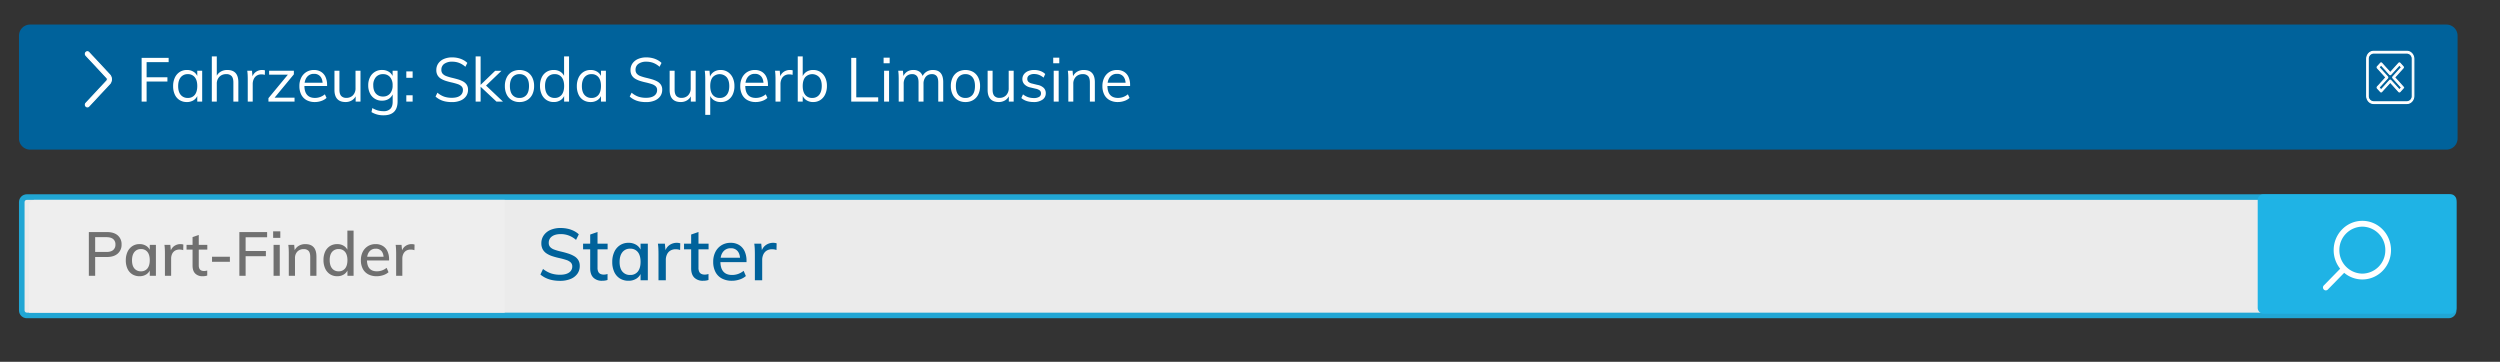
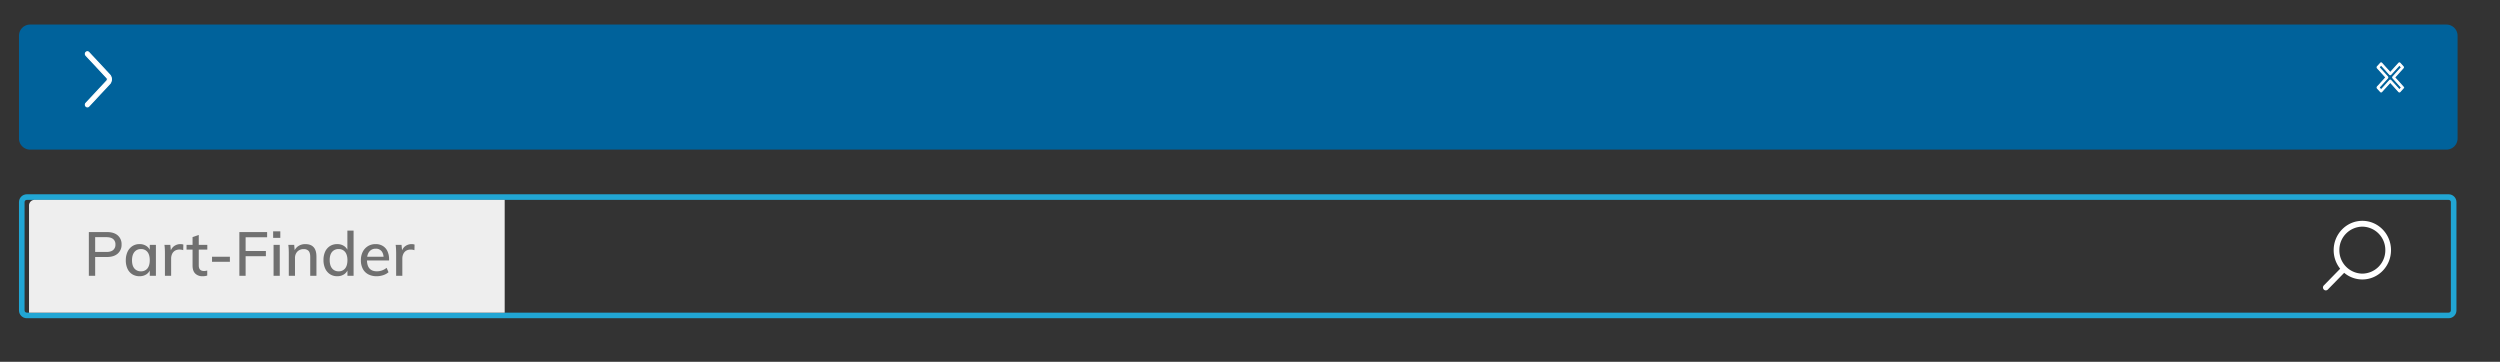
<svg xmlns="http://www.w3.org/2000/svg" width="2239" height="324" viewBox="0 0 2239 324">
  <rect x="0" y="0" width="2239" height="324" fill="#333333" stroke="none" />
  <defs>
    <clipPath id="clip-carkit24-teilesuche-sim-anim1-v2">
      <rect width="2239" height="324" />
    </clipPath>
  </defs>
  <g id="carkit24-teilesuche-sim-anim1-v2" clip-path="url(#clip-carkit24-teilesuche-sim-anim1-v2)">
    <g id="Gruppe_1393" data-name="Gruppe 1393">
      <g id="Pfad_6042" data-name="Pfad 6042" transform="translate(17 174)" fill="#fff" opacity="0.9">
-         <path d="M 2176 108.5 L 7 108.5 C 4.519 108.5 2.5 106.481 2.5 104 L 2.5 7 C 2.5 4.519 4.519 2.5 7 2.5 L 2176 2.5 C 2178.481 2.5 2180.5 4.519 2180.5 7 L 2180.5 104 C 2180.5 106.481 2178.481 108.5 2176 108.5 Z" stroke="none" />
        <path d="M 7 5 C 5.897 5 5 5.897 5 7 L 5 104 C 5 105.103 5.897 106 7 106 L 2176 106 C 2177.103 106 2178 105.103 2178 104 L 2178 7 C 2178 5.897 2177.103 5 2176 5 L 7 5 M 7 0 L 2176 0 C 2179.866 0 2183 3.134 2183 7 L 2183 104 C 2183 107.866 2179.866 111 2176 111 L 7 111 C 3.134 111 0 107.866 0 104 L 0 7 C 0 3.134 3.134 0 7 0 Z" stroke="none" fill="#1fb3e5" />
      </g>
      <path id="Pfad_6046" data-name="Pfad 6046" d="M5,0H426V101H0V5A5,5,0,0,1,5,0Z" transform="translate(26 179)" fill="#eee" />
-       <path id="Pfad_6043" data-name="Pfad 6043" d="M20.54,65.52a35.483,35.483,0,0,1-6.76-.618,24.575,24.575,0,0,1-5.915-1.917,22.321,22.321,0,0,1-4.875-3.12l2.34-5a24.654,24.654,0,0,0,7.118,3.965A25.106,25.106,0,0,0,20.6,60.06q5.2,0,8.06-1.982a6.319,6.319,0,0,0,2.86-5.493,4.751,4.751,0,0,0-1.365-3.51,9.829,9.829,0,0,0-3.868-2.21q-2.5-.845-5.882-1.625a64.727,64.727,0,0,1-6.695-1.787,21.212,21.212,0,0,1-5.265-2.5,10.5,10.5,0,0,1-3.413-3.7,11.155,11.155,0,0,1-1.2-5.4A12.209,12.209,0,0,1,5.98,24.765a14,14,0,0,1,6.012-4.843A22.3,22.3,0,0,1,21.125,18.2a29.3,29.3,0,0,1,6.24.65,23.428,23.428,0,0,1,5.525,1.917,18.935,18.935,0,0,1,4.485,3.088l-2.47,5a21.836,21.836,0,0,0-6.5-3.932A20.379,20.379,0,0,0,21.19,23.66q-5.005,0-7.865,2.08a6.75,6.75,0,0,0-2.86,5.785A5.342,5.342,0,0,0,11.7,35.2,9.028,9.028,0,0,0,15.308,37.5,44.591,44.591,0,0,0,21,39.195q3.7.845,6.825,1.853a26.538,26.538,0,0,1,5.46,2.4,10.487,10.487,0,0,1,3.64,3.51,9.813,9.813,0,0,1,1.3,5.232,11.726,11.726,0,0,1-2.145,7.02,13.874,13.874,0,0,1-6.11,4.647A24.355,24.355,0,0,1,20.54,65.52ZM41.21,37.31V32.24H63.18v5.07Zm21.905,22.1v5.33a13.081,13.081,0,0,1-2.34.553,18.472,18.472,0,0,1-2.535.162,10.586,10.586,0,0,1-7.832-2.828Q47.58,59.8,47.58,54.275V24.05l6.565-2.275v31.98a8.01,8.01,0,0,0,.715,3.738,4.071,4.071,0,0,0,1.982,1.885,7,7,0,0,0,2.828.553,10.3,10.3,0,0,0,1.69-.13Q62.14,59.67,63.115,59.41Zm18.72,6.045A14.129,14.129,0,0,1,74.2,63.408a13.425,13.425,0,0,1-5.07-5.85A20.819,20.819,0,0,1,67.34,48.62a20.934,20.934,0,0,1,1.82-9,14.217,14.217,0,0,1,5.1-6.013,13.53,13.53,0,0,1,7.573-2.145,12.86,12.86,0,0,1,7.443,2.112,10.469,10.469,0,0,1,4.192,6.013l-.78.52V32.24h6.5V65h-6.5V57.005l.78.325a10.469,10.469,0,0,1-4.192,6.013A12.86,12.86,0,0,1,81.835,65.455Zm1.56-5.2A8.273,8.273,0,0,0,90.253,57.2q2.438-3.055,2.438-8.71t-2.437-8.71A8.273,8.273,0,0,0,83.4,36.725a8.418,8.418,0,0,0-6.988,3.153q-2.5,3.152-2.5,8.743t2.5,8.612A8.571,8.571,0,0,0,83.4,60.255ZM108.745,65V41.47q0-2.275-.1-4.615a46.217,46.217,0,0,0-.423-4.615h6.24l.78,8.255-.78-.325a10.1,10.1,0,0,1,3.868-6.5,11.227,11.227,0,0,1,6.792-2.21,10.3,10.3,0,0,1,1.69.13,11.655,11.655,0,0,1,1.43.325l-.13,5.98a10.961,10.961,0,0,0-3.835-.65,8.94,8.94,0,0,0-5.135,1.333,8.031,8.031,0,0,0-2.893,3.51,11.573,11.573,0,0,0-.943,4.648V65Zm22.88-27.69V32.24H153.6v5.07Zm21.9,22.1v5.33a13.081,13.081,0,0,1-2.34.553,18.472,18.472,0,0,1-2.535.162,10.586,10.586,0,0,1-7.833-2.828Q138,59.8,137.995,54.275V24.05l6.565-2.275v31.98a8.01,8.01,0,0,0,.715,3.738,4.071,4.071,0,0,0,1.983,1.885,7,7,0,0,0,2.827.553,10.3,10.3,0,0,0,1.69-.13Q152.555,59.67,153.53,59.41Zm33.475,1.82a16.09,16.09,0,0,1-5.59,3.087,21.466,21.466,0,0,1-6.89,1.138,18.776,18.776,0,0,1-8.97-2.015,13.706,13.706,0,0,1-5.785-5.85,19.315,19.315,0,0,1-2.015-9.1,19.128,19.128,0,0,1,1.982-8.9,14.814,14.814,0,0,1,5.492-5.98,15.267,15.267,0,0,1,8.125-2.145,14.283,14.283,0,0,1,7.6,1.95,12.8,12.8,0,0,1,4.908,5.558,19.994,19.994,0,0,1,1.722,8.677V48.75H163.475l.065-3.9h20.215l-1.885,2.34q.065-5.265-2.08-8.06a7.458,7.458,0,0,0-6.305-2.795,8.258,8.258,0,0,0-6.825,3.088q-2.47,3.088-2.47,8.612,0,6.175,2.665,9.2t7.8,3.023a16.214,16.214,0,0,0,5.4-.91,16.607,16.607,0,0,0,4.94-2.8Zm8.06,3.77V41.47q0-2.275-.1-4.615a46.222,46.222,0,0,0-.423-4.615h6.24l.78,8.255-.78-.325a10.1,10.1,0,0,1,3.868-6.5,11.227,11.227,0,0,1,6.792-2.21,10.3,10.3,0,0,1,1.69.13,11.655,11.655,0,0,1,1.43.325l-.13,5.98a10.961,10.961,0,0,0-3.835-.65,8.94,8.94,0,0,0-5.135,1.333,8.031,8.031,0,0,0-2.893,3.51,11.573,11.573,0,0,0-.943,4.648V65Z" transform="translate(481 186)" fill="#00629b" />
      <path id="Pfad_6044" data-name="Pfad 6044" d="M10,0H2174a10,10,0,0,1,10,10v92a10,10,0,0,1-10,10H10A10,10,0,0,1,0,102V10A10,10,0,0,1,10,0Z" transform="translate(17 22)" fill="#00629b" />
-       <path id="Pfad_6045" data-name="Pfad 6045" d="M4.84,55V15.84h24.2v3.795H9.3V33.22H27.94v3.795H9.3V55Zm40.48.385a11.956,11.956,0,0,1-6.463-1.732,11.36,11.36,0,0,1-4.29-4.95,17.616,17.616,0,0,1-1.512-7.562,17.529,17.529,0,0,1,1.54-7.59,12.061,12.061,0,0,1,4.317-5.06,11.448,11.448,0,0,1,6.408-1.815,10.846,10.846,0,0,1,6.435,1.87A9.23,9.23,0,0,1,55.33,33.88l-.66.44V27.335h4.4V55h-4.4V47.85l.66.33a9.23,9.23,0,0,1-3.575,5.335A10.846,10.846,0,0,1,45.32,55.385ZM46.2,51.7a7.533,7.533,0,0,0,6.27-2.778q2.2-2.777,2.2-7.893t-2.227-7.865a7.582,7.582,0,0,0-6.243-2.75,7.7,7.7,0,0,0-6.352,2.832q-2.283,2.833-2.283,7.893t2.283,7.81A7.8,7.8,0,0,0,46.2,51.7ZM67.705,55V14.52H72.16V32.945l-.715.55a9.49,9.49,0,0,1,3.85-5.088,11.24,11.24,0,0,1,6.215-1.733q9.955,0,9.955,10.945V55H87.01V37.84q0-3.85-1.54-5.638a6.054,6.054,0,0,0-4.84-1.788,8.218,8.218,0,0,0-6.16,2.365,8.738,8.738,0,0,0-2.31,6.38V55ZM99.88,55V35.09q0-1.925-.082-3.877t-.358-3.877h4.235l.605,6.82-.605-.165A8.641,8.641,0,0,1,107,28.517a9.6,9.6,0,0,1,5.748-1.843,10.431,10.431,0,0,1,1.347.083A7.48,7.48,0,0,1,115.28,27l-.11,4.07a8.859,8.859,0,0,0-2.915-.44,7.615,7.615,0,0,0-4.592,1.265,7.366,7.366,0,0,0-2.53,3.218,10.733,10.733,0,0,0-.8,4.1V55Zm18.535,0V51.92l18.92-22.88.715,1.815H119.02v-3.52h22.165V30.58l-18.81,22.77-.6-1.87h20.02V55Zm52.03-3.3A12.9,12.9,0,0,1,165.8,54.4a17.466,17.466,0,0,1-5.8.99,15.157,15.157,0,0,1-7.4-1.7,11.59,11.59,0,0,1-4.785-4.923,16.4,16.4,0,0,1-1.678-7.673,16.409,16.409,0,0,1,1.65-7.535,12.409,12.409,0,0,1,4.593-5.06,12.673,12.673,0,0,1,6.792-1.815,11.846,11.846,0,0,1,6.325,1.623,10.459,10.459,0,0,1,4.042,4.648,17.152,17.152,0,0,1,1.4,7.26v.825h-20.9V38.115h18.37l-1.43,2.035q.11-4.84-1.9-7.425a6.967,6.967,0,0,0-5.857-2.585,7.644,7.644,0,0,0-6.3,2.832q-2.283,2.833-2.283,7.838,0,5.39,2.393,8.14t7.013,2.75a13.684,13.684,0,0,0,4.647-.8,14.558,14.558,0,0,0,4.262-2.447Zm17.05,3.685q-4.95,0-7.452-2.75t-2.5-8.14V27.335h4.455v17.05q0,3.74,1.54,5.5a5.885,5.885,0,0,0,4.675,1.76,7.829,7.829,0,0,0,5.94-2.365,8.785,8.785,0,0,0,2.255-6.325V27.335h4.455V55h-4.345V49.005l.66-.33a9.231,9.231,0,0,1-3.712,5.005A10.674,10.674,0,0,1,187.495,55.385Zm34.1,11.88A20.269,20.269,0,0,1,210.7,64.4l.77-3.63a22.148,22.148,0,0,0,4.9,2.145,19.028,19.028,0,0,0,5.225.66,8.033,8.033,0,0,0,6.022-2.118q2.063-2.118,2.063-6.3v-7.48l.6-.715a10.281,10.281,0,0,1-2.062,3.822,9.416,9.416,0,0,1-3.437,2.5,11.536,11.536,0,0,1-4.62.88,11.626,11.626,0,0,1-10.807-6.545,15.687,15.687,0,0,1-1.568-7.205,15.687,15.687,0,0,1,1.568-7.2,11.626,11.626,0,0,1,10.807-6.545,10.953,10.953,0,0,1,6.518,1.9,9.293,9.293,0,0,1,3.6,5.307l-.66-.6v-5.94h4.455V54.78q0,6.215-3.162,9.35T221.6,67.265Zm-.55-16.83a7.848,7.848,0,0,0,6.3-2.667,10.933,10.933,0,0,0,2.283-7.343,10.933,10.933,0,0,0-2.283-7.343,7.848,7.848,0,0,0-6.3-2.667,8.078,8.078,0,0,0-6.408,2.667,10.762,10.762,0,0,0-2.338,7.343q0,4.73,2.338,7.37A8.118,8.118,0,0,0,221.045,50.435Zm20.845-1.1h5.665V55H241.89Zm0-21.4h5.665v5.72H241.89Zm40.81,27.5a29.168,29.168,0,0,1-5.665-.522,19.243,19.243,0,0,1-4.9-1.65,17.947,17.947,0,0,1-4.07-2.778l1.7-3.465a19.375,19.375,0,0,0,5.967,3.52,21.308,21.308,0,0,0,7.013,1.045q4.675,0,7.26-1.843a6.01,6.01,0,0,0,2.585-5.2,4.322,4.322,0,0,0-1.293-3.272,9.232,9.232,0,0,0-3.52-1.98q-2.228-.742-5.033-1.4-2.805-.6-5.335-1.4a19.742,19.742,0,0,1-4.482-2.007,8.918,8.918,0,0,1-3.053-3.08,9.1,9.1,0,0,1-1.1-4.675,10.175,10.175,0,0,1,1.76-5.913,11.591,11.591,0,0,1,4.95-3.987,18.3,18.3,0,0,1,7.535-1.43,22.684,22.684,0,0,1,5.17.578,19.556,19.556,0,0,1,4.592,1.677,15.986,15.986,0,0,1,3.768,2.695l-1.76,3.465a18.581,18.581,0,0,0-5.555-3.465,17.169,17.169,0,0,0-6.215-1.1,11.747,11.747,0,0,0-7.15,1.925,6.334,6.334,0,0,0-2.585,5.39,5.071,5.071,0,0,0,1.155,3.465,8,8,0,0,0,3.245,2.118A40.563,40.563,0,0,0,282.48,33.6q2.86.66,5.5,1.43a23.509,23.509,0,0,1,4.7,1.9,9.189,9.189,0,0,1,3.272,2.915,7.926,7.926,0,0,1,1.21,4.538,9.8,9.8,0,0,1-1.76,5.83,11.422,11.422,0,0,1-5.005,3.85A19.656,19.656,0,0,1,282.7,55.44ZM322.63,55,307.56,40.865,321.475,27.39h5.665l-15.4,14.74.165-2.805L328.46,55Zm-18.645,0V14.52h4.455V55Zm39.27.385a13.191,13.191,0,0,1-6.9-1.76,11.891,11.891,0,0,1-4.565-4.978,16.729,16.729,0,0,1-1.622-7.618,16.771,16.771,0,0,1,1.622-7.59,11.856,11.856,0,0,1,4.565-5,14.415,14.415,0,0,1,13.8,0,11.856,11.856,0,0,1,4.565,5,16.771,16.771,0,0,1,1.622,7.59,16.729,16.729,0,0,1-1.622,7.618,11.891,11.891,0,0,1-4.565,4.978A13.191,13.191,0,0,1,343.255,55.385Zm0-3.685a7.677,7.677,0,0,0,6.3-2.722q2.228-2.722,2.228-7.948,0-5.115-2.255-7.865a7.661,7.661,0,0,0-6.27-2.75,7.741,7.741,0,0,0-6.3,2.75q-2.283,2.75-2.283,7.865,0,5.225,2.228,7.948A7.74,7.74,0,0,0,343.255,51.7ZM387.64,55h-4.4V47.575l.66.6a9.23,9.23,0,0,1-3.575,5.335,10.846,10.846,0,0,1-6.435,1.87,11.578,11.578,0,0,1-6.408-1.787,11.843,11.843,0,0,1-4.318-5.06,17.713,17.713,0,0,1-1.54-7.618,17.432,17.432,0,0,1,1.512-7.535,11.569,11.569,0,0,1,4.29-4.95,11.814,11.814,0,0,1,6.462-1.76,10.734,10.734,0,0,1,6.435,1.9A9.341,9.341,0,0,1,383.9,33.88l-.715.55V14.52h4.455Zm-12.87-3.3a7.55,7.55,0,0,0,6.242-2.778q2.228-2.777,2.228-7.893,0-5.06-2.2-7.838a7.533,7.533,0,0,0-6.27-2.777,7.8,7.8,0,0,0-6.353,2.75q-2.283,2.75-2.283,7.755,0,5.115,2.283,7.948A7.7,7.7,0,0,0,374.77,51.7Zm32.12,3.685a11.956,11.956,0,0,1-6.462-1.732,11.36,11.36,0,0,1-4.29-4.95,17.616,17.616,0,0,1-1.512-7.562,17.53,17.53,0,0,1,1.54-7.59,12.061,12.061,0,0,1,4.318-5.06,11.448,11.448,0,0,1,6.408-1.815,10.846,10.846,0,0,1,6.435,1.87A9.23,9.23,0,0,1,416.9,33.88l-.66.44V27.335h4.4V55h-4.4V47.85l.66.33a9.23,9.23,0,0,1-3.575,5.335A10.846,10.846,0,0,1,406.89,55.385Zm.88-3.685a7.533,7.533,0,0,0,6.27-2.778q2.2-2.777,2.2-7.893t-2.228-7.865a7.582,7.582,0,0,0-6.242-2.75,7.7,7.7,0,0,0-6.353,2.832q-2.283,2.833-2.283,7.893t2.283,7.81A7.8,7.8,0,0,0,407.77,51.7Zm48.84,3.74a29.168,29.168,0,0,1-5.665-.522,19.243,19.243,0,0,1-4.9-1.65,17.947,17.947,0,0,1-4.07-2.778l1.7-3.465a19.375,19.375,0,0,0,5.967,3.52,21.308,21.308,0,0,0,7.013,1.045q4.675,0,7.26-1.843a6.01,6.01,0,0,0,2.585-5.2,4.322,4.322,0,0,0-1.293-3.272,9.232,9.232,0,0,0-3.52-1.98q-2.228-.742-5.033-1.4-2.805-.6-5.335-1.4a19.742,19.742,0,0,1-4.482-2.007,8.918,8.918,0,0,1-3.053-3.08,9.1,9.1,0,0,1-1.1-4.675,10.175,10.175,0,0,1,1.76-5.913,11.591,11.591,0,0,1,4.95-3.987,18.3,18.3,0,0,1,7.535-1.43,22.684,22.684,0,0,1,5.17.578,19.556,19.556,0,0,1,4.592,1.677,15.986,15.986,0,0,1,3.768,2.695l-1.76,3.465a18.581,18.581,0,0,0-5.555-3.465,17.169,17.169,0,0,0-6.215-1.1,11.747,11.747,0,0,0-7.15,1.925,6.334,6.334,0,0,0-2.585,5.39,5.071,5.071,0,0,0,1.155,3.465,8,8,0,0,0,3.245,2.118A40.563,40.563,0,0,0,456.39,33.6q2.86.66,5.5,1.43a23.509,23.509,0,0,1,4.7,1.9,9.189,9.189,0,0,1,3.272,2.915,7.926,7.926,0,0,1,1.21,4.538,9.8,9.8,0,0,1-1.76,5.83,11.422,11.422,0,0,1-5.005,3.85A19.656,19.656,0,0,1,456.61,55.44Zm31.075-.055q-4.95,0-7.452-2.75t-2.5-8.14V27.335h4.455v17.05q0,3.74,1.54,5.5a5.885,5.885,0,0,0,4.675,1.76,7.829,7.829,0,0,0,5.94-2.365,8.785,8.785,0,0,0,2.255-6.325V27.335h4.455V55H496.7V49.005l.66-.33a9.231,9.231,0,0,1-3.713,5.005A10.674,10.674,0,0,1,487.685,55.385ZM509.63,66.88V35.09q0-1.925-.083-3.877t-.357-3.877h4.235l.495,5.72-.44.825a9.23,9.23,0,0,1,3.575-5.335,10.751,10.751,0,0,1,6.38-1.87,11.448,11.448,0,0,1,6.408,1.815,12.25,12.25,0,0,1,4.345,5.06,17.267,17.267,0,0,1,1.568,7.59,17.088,17.088,0,0,1-1.568,7.563,11.368,11.368,0,0,1-10.753,6.682,10.751,10.751,0,0,1-6.38-1.87,9.23,9.23,0,0,1-3.575-5.335l.6-.55V66.88ZM522.61,51.7a7.661,7.661,0,0,0,6.27-2.75q2.255-2.75,2.255-7.81t-2.255-7.893a8.5,8.5,0,0,0-12.595-.082q-2.2,2.75-2.2,7.865t2.2,7.893A7.594,7.594,0,0,0,522.61,51.7Zm42.68,0a12.894,12.894,0,0,1-4.648,2.695,17.466,17.466,0,0,1-5.8.99,15.157,15.157,0,0,1-7.4-1.7,11.59,11.59,0,0,1-4.785-4.923,16.4,16.4,0,0,1-1.677-7.673,16.409,16.409,0,0,1,1.65-7.535,12.41,12.41,0,0,1,4.593-5.06,12.673,12.673,0,0,1,6.792-1.815A11.846,11.846,0,0,1,560.34,28.3a10.459,10.459,0,0,1,4.042,4.648,17.152,17.152,0,0,1,1.4,7.26v.825h-20.9V38.115h18.37l-1.43,2.035q.11-4.84-1.9-7.425a6.967,6.967,0,0,0-5.858-2.585,7.644,7.644,0,0,0-6.3,2.832q-2.283,2.833-2.282,7.838,0,5.39,2.392,8.14t7.013,2.75a13.684,13.684,0,0,0,4.648-.8,14.559,14.559,0,0,0,4.263-2.447Zm7.26,3.3V35.09q0-1.925-.082-3.877t-.358-3.877h4.235l.6,6.82-.6-.165a8.641,8.641,0,0,1,3.327-5.472,9.6,9.6,0,0,1,5.747-1.843,10.432,10.432,0,0,1,1.348.083A7.479,7.479,0,0,1,587.95,27l-.11,4.07a8.859,8.859,0,0,0-2.915-.44,7.615,7.615,0,0,0-4.592,1.265,7.367,7.367,0,0,0-2.53,3.218,10.733,10.733,0,0,0-.8,4.1V55Zm19.91,0V14.52h4.455V34.43l-.6-.55a9.341,9.341,0,0,1,3.575-5.307,10.64,10.64,0,0,1,6.38-1.9,11.677,11.677,0,0,1,6.435,1.76,12,12,0,0,1,4.317,4.95,16.91,16.91,0,0,1,1.568,7.535,17.448,17.448,0,0,1-1.568,7.618,12.024,12.024,0,0,1-4.345,5.06,11.579,11.579,0,0,1-6.408,1.787,10.751,10.751,0,0,1-6.38-1.87,9.23,9.23,0,0,1-3.575-5.335l.6-.6V55Zm12.98-3.3a7.566,7.566,0,0,0,6.27-2.833q2.255-2.832,2.255-7.948,0-5-2.255-7.755a8.557,8.557,0,0,0-12.595.027q-2.2,2.778-2.2,7.838,0,5.115,2.2,7.893A7.594,7.594,0,0,0,605.44,51.7ZM640.365,55V15.84h4.51V51.15H664.51V55Zm29.425,0V27.335h4.455V55Zm-.44-39.38h5.445v5.06H669.35ZM682.88,55V35.09q0-1.925-.082-3.877t-.358-3.877h4.235l.495,5.72-.55.385a9.272,9.272,0,0,1,3.438-5,9.674,9.674,0,0,1,5.8-1.76,9.078,9.078,0,0,1,6.242,1.98,9.7,9.7,0,0,1,2.833,6.05l-1.32-.715a9.4,9.4,0,0,1,3.547-5.335,10.449,10.449,0,0,1,6.407-1.98q4.565,0,6.875,2.723t2.31,8.222V55H718.3V37.84q0-3.85-1.375-5.638a5.135,5.135,0,0,0-4.345-1.788,6.8,6.8,0,0,0-5.472,2.365,9.624,9.624,0,0,0-2.008,6.435V55h-4.455V37.84q0-3.85-1.4-5.638a5.215,5.215,0,0,0-4.372-1.788,6.864,6.864,0,0,0-5.528,2.365,9.624,9.624,0,0,0-2.008,6.435V55Zm59.785.385a13.191,13.191,0,0,1-6.9-1.76,11.891,11.891,0,0,1-4.565-4.978,16.729,16.729,0,0,1-1.622-7.618,16.771,16.771,0,0,1,1.622-7.59,11.856,11.856,0,0,1,4.565-5,14.415,14.415,0,0,1,13.8,0,11.856,11.856,0,0,1,4.565,5,16.771,16.771,0,0,1,1.622,7.59,16.729,16.729,0,0,1-1.622,7.618,11.891,11.891,0,0,1-4.565,4.978A13.191,13.191,0,0,1,742.665,55.385Zm0-3.685a7.677,7.677,0,0,0,6.3-2.722q2.227-2.722,2.227-7.948,0-5.115-2.255-7.865a7.661,7.661,0,0,0-6.27-2.75,7.741,7.741,0,0,0-6.3,2.75q-2.283,2.75-2.282,7.865,0,5.225,2.227,7.948A7.74,7.74,0,0,0,742.665,51.7Zm29.81,3.685q-4.95,0-7.453-2.75t-2.5-8.14V27.335h4.455v17.05q0,3.74,1.54,5.5a5.885,5.885,0,0,0,4.675,1.76,7.829,7.829,0,0,0,5.94-2.365,8.785,8.785,0,0,0,2.255-6.325V27.335h4.455V55h-4.345V49.005l.66-.33a9.231,9.231,0,0,1-3.713,5.005A10.674,10.674,0,0,1,772.475,55.385Zm31.295,0q-6.985,0-11.055-3.575l1.485-3.3a15.686,15.686,0,0,0,4.537,2.5,16.023,16.023,0,0,0,5.2.8,8.663,8.663,0,0,0,4.758-1.073,3.5,3.5,0,0,0,1.622-3.107,3.294,3.294,0,0,0-1.1-2.612,8.658,8.658,0,0,0-3.63-1.568l-4.675-1.1a10.311,10.311,0,0,1-5.363-2.75,6.6,6.6,0,0,1-1.9-4.73,7.13,7.13,0,0,1,1.32-4.262,8.761,8.761,0,0,1,3.685-2.888,13.8,13.8,0,0,1,5.61-1.045,16.046,16.046,0,0,1,5.5.935A11.641,11.641,0,0,1,814.11,30.3l-1.485,3.245a14.539,14.539,0,0,0-4.042-2.448,11.868,11.868,0,0,0-4.318-.8,7.834,7.834,0,0,0-4.593,1.155A3.651,3.651,0,0,0,798.05,34.6a3.586,3.586,0,0,0,1.018,2.695,7.072,7.072,0,0,0,3.273,1.54l4.675,1.155a11.022,11.022,0,0,1,5.747,2.722A6.625,6.625,0,0,1,814.6,47.52a6.754,6.754,0,0,1-2.915,5.72A13.1,13.1,0,0,1,803.77,55.385ZM821.7,55V27.335h4.455V55Zm-.44-39.38H826.7v5.06H821.26ZM834.79,55V35.09q0-1.925-.082-3.877t-.358-3.877h4.235l.495,5.72-.55.44a9.49,9.49,0,0,1,3.85-5.088,11.24,11.24,0,0,1,6.215-1.733q9.955,0,9.955,10.945V55h-4.455V37.84q0-3.85-1.54-5.638a6.054,6.054,0,0,0-4.84-1.788,8.218,8.218,0,0,0-6.16,2.365,8.738,8.738,0,0,0-2.31,6.38V55Zm54.835-3.3a12.894,12.894,0,0,1-4.648,2.695,17.466,17.466,0,0,1-5.8.99,15.157,15.157,0,0,1-7.4-1.7,11.59,11.59,0,0,1-4.785-4.923,16.4,16.4,0,0,1-1.677-7.673,16.409,16.409,0,0,1,1.65-7.535,12.41,12.41,0,0,1,4.593-5.06,12.673,12.673,0,0,1,6.792-1.815,11.846,11.846,0,0,1,6.325,1.623,10.459,10.459,0,0,1,4.042,4.648,17.152,17.152,0,0,1,1.4,7.26v.825h-20.9V38.115h18.37l-1.43,2.035q.11-4.84-1.9-7.425A6.967,6.967,0,0,0,878.4,30.14a7.644,7.644,0,0,0-6.3,2.832q-2.283,2.833-2.282,7.838,0,5.39,2.392,8.14t7.013,2.75a13.684,13.684,0,0,0,4.648-.8,14.559,14.559,0,0,0,4.263-2.447Z" transform="translate(122 36)" fill="#fff" />
      <g id="chevron" transform="translate(76.465 46.342)">
        <g id="Gruppe_1" data-name="Gruppe 1" transform="translate(0.001)">
          <path id="Pfad_11" data-name="Pfad 11" d="M148.258,20.592,129.589.566a1.719,1.719,0,0,0-2.547,0,2.026,2.026,0,0,0,0,2.727l18.67,20.027a2.028,2.028,0,0,1,0,2.728L127.039,46.072a2.026,2.026,0,0,0,0,2.727,1.719,1.719,0,0,0,2.547,0l18.667-20.025A6.084,6.084,0,0,0,148.258,20.592Z" transform="translate(-126.513 0)" fill="#fff" stroke="#fff" stroke-width="1" />
        </g>
      </g>
      <g id="Gruppe_520" data-name="Gruppe 520" transform="translate(2056.957 46)">
        <g id="close" transform="translate(62.651)">
-           <path id="Pfad_760" data-name="Pfad 760" d="M37.084,1H7.127C3.745,1,1,4.035,1,7.776V40.9c0,3.74,2.745,6.771,6.127,6.776H37.084c3.383,0,6.124-3.035,6.127-6.776V7.776C43.207,4.035,40.466,1,37.084,1Zm4.766,39.9a5.043,5.043,0,0,1-4.766,5.27H7.127A5.043,5.043,0,0,1,2.362,40.9V7.776a5.043,5.043,0,0,1,4.766-5.27H37.084a5.043,5.043,0,0,1,4.766,5.27Z" transform="translate(-1 -1)" fill="#fff" stroke="#fff" stroke-width="1" />
          <path id="Pfad_762" data-name="Pfad 762" d="M38.044,18.151l-2.889-3.194a.636.636,0,0,0-.963,0l-7.7,8.518-7.7-8.518a.653.653,0,0,0-.963,0l-2.889,3.194a.81.81,0,0,0,0,1.065l7.7,8.517-7.7,8.517a.81.81,0,0,0,0,1.065l2.889,3.194a.636.636,0,0,0,.963,0l7.7-8.518,7.7,8.518a.636.636,0,0,0,.963,0l2.889-3.194a.81.81,0,0,0,0-1.065l-7.7-8.517,7.7-8.517a.81.81,0,0,0,0-1.065ZM28.9,27.2a.81.81,0,0,0,0,1.065l7.7,8.518-1.926,2.13-7.7-8.518a.636.636,0,0,0-.963,0l-7.7,8.518-1.926-2.13,7.7-8.518a.81.81,0,0,0,0-1.065l-7.7-8.518,1.926-2.13,7.7,8.518a.653.653,0,0,0,.963,0l7.7-8.518,1.926,2.13Z" transform="translate(-5.384 -4.395)" fill="#fff" stroke="#fff" stroke-width="1" />
        </g>
      </g>
-       <rect id="Rechteck_808" data-name="Rechteck 808" width="178" height="107" rx="5" transform="translate(2022 174)" fill="#1fb3e5" />
      <g id="search" transform="translate(2080.461 197.775)">
        <path id="Pfad_15" data-name="Pfad 15" d="M11.746,68.871,26.393,53.9a26.522,26.522,0,0,1-5.819-16.642C20.574,22.76,32.076,11,46.25,11S71.926,22.76,71.926,37.253,60.437,63.506,46.25,63.506a25.2,25.2,0,0,1-16.264-5.937L15.339,72.533a2.5,2.5,0,0,1-3.593,0A2.619,2.619,0,0,1,11.746,68.871Zm34.5-10.59A20.827,20.827,0,0,0,66.828,37.253,20.838,20.838,0,0,0,46.25,16.212,20.846,20.846,0,0,0,25.672,37.253,20.835,20.835,0,0,0,46.25,58.281Z" transform="translate(-10.999 -11)" fill="#fff" />
      </g>
    </g>
    <path id="Pfad_6051" data-name="Pfad 6051" d="M4.565,55V15.84H20.79q6.215,0,9.652,2.97A10.258,10.258,0,0,1,33.88,27a10.259,10.259,0,0,1-3.465,8.14Q26.95,38.17,20.79,38.17H10.23V55ZM10.23,33.66H20.24q4.07,0,6.1-1.733A6.11,6.11,0,0,0,28.38,27a6.027,6.027,0,0,0-2.035-4.9q-2.035-1.7-6.1-1.7H10.23ZM49.94,55.385a11.956,11.956,0,0,1-6.463-1.732,11.36,11.36,0,0,1-4.29-4.95,17.616,17.616,0,0,1-1.513-7.562,17.713,17.713,0,0,1,1.54-7.618,12.03,12.03,0,0,1,4.318-5.087A11.448,11.448,0,0,1,49.94,26.62a10.881,10.881,0,0,1,6.3,1.787,8.858,8.858,0,0,1,3.548,5.088l-.66.44V27.28h5.5V55h-5.5V48.235l.66.275A8.858,8.858,0,0,1,56.238,53.6,10.881,10.881,0,0,1,49.94,55.385Zm1.32-4.4a7,7,0,0,0,5.8-2.585q2.063-2.585,2.063-7.37t-2.062-7.37a7,7,0,0,0-5.8-2.585,7.123,7.123,0,0,0-5.913,2.668q-2.118,2.667-2.117,7.4t2.117,7.287A7.252,7.252,0,0,0,51.26,50.985ZM72.71,55V35.09q0-1.925-.082-3.9a39.108,39.108,0,0,0-.358-3.9h5.28l.66,6.985-.66-.275a8.542,8.542,0,0,1,3.272-5.5,9.5,9.5,0,0,1,5.747-1.87,8.712,8.712,0,0,1,1.43.11A9.864,9.864,0,0,1,89.21,27l-.11,5.06a9.275,9.275,0,0,0-3.245-.55,7.564,7.564,0,0,0-4.345,1.128,6.8,6.8,0,0,0-2.448,2.97,9.793,9.793,0,0,0-.8,3.932V55ZM92.07,31.57V27.28h18.59v4.29ZM110.6,50.27v4.51a11.068,11.068,0,0,1-1.98.468,15.63,15.63,0,0,1-2.145.137,8.957,8.957,0,0,1-6.627-2.392Q97.46,50.6,97.46,45.925V20.35l5.555-1.925v27.06a6.778,6.778,0,0,0,.6,3.162,3.445,3.445,0,0,0,1.678,1.6,5.926,5.926,0,0,0,2.393.467,8.712,8.712,0,0,0,1.43-.11Q109.78,50.49,110.6,50.27Zm4.29-7.81V37.95h16v4.51ZM139.37,55V15.84h24.86v4.675H144.98V32.78h18.15v4.675H144.98V55ZM170,55V27.28h5.555V55Zm-.385-39.82h6.435v5.83H169.62ZM183.645,55V35.09q0-1.925-.083-3.9a39.106,39.106,0,0,0-.357-3.9h5.28l.5,5.61-.55.33a9.541,9.541,0,0,1,3.878-4.923,11.275,11.275,0,0,1,6.132-1.677q9.955,0,9.955,11.165V55H202.84V38q0-3.575-1.43-5.225a5.514,5.514,0,0,0-4.4-1.65,7.533,7.533,0,0,0-5.693,2.2,8.129,8.129,0,0,0-2.117,5.885V55Zm58.025,0h-5.5V47.74l.66.77a8.858,8.858,0,0,1-3.548,5.088,10.881,10.881,0,0,1-6.3,1.787,11.578,11.578,0,0,1-6.408-1.787,11.842,11.842,0,0,1-4.318-5.06,17.852,17.852,0,0,1-1.54-7.673,17.432,17.432,0,0,1,1.512-7.535,11.568,11.568,0,0,1,4.29-4.95,11.814,11.814,0,0,1,6.463-1.76,10.761,10.761,0,0,1,6.3,1.815,8.973,8.973,0,0,1,3.548,5.06l-.715.66V14.52h5.555ZM228.3,50.985a7,7,0,0,0,5.8-2.585q2.063-2.585,2.063-7.425,0-4.675-2.062-7.287a6.97,6.97,0,0,0-5.8-2.613,7.252,7.252,0,0,0-5.912,2.558q-2.118,2.558-2.118,7.232,0,4.84,2.118,7.48A7.154,7.154,0,0,0,228.3,50.985Zm44.66.825a13.615,13.615,0,0,1-4.73,2.612,18.163,18.163,0,0,1-5.83.962,15.888,15.888,0,0,1-7.59-1.7,11.6,11.6,0,0,1-4.9-4.95,16.344,16.344,0,0,1-1.7-7.7,16.185,16.185,0,0,1,1.677-7.535,12.535,12.535,0,0,1,4.648-5.06,12.918,12.918,0,0,1,6.875-1.815,12.086,12.086,0,0,1,6.435,1.65,10.832,10.832,0,0,1,4.153,4.7,16.918,16.918,0,0,1,1.457,7.343v.935h-20.4l.055-3.3h17.105l-1.6,1.98q.055-4.455-1.76-6.82a6.311,6.311,0,0,0-5.335-2.365,6.987,6.987,0,0,0-5.775,2.612q-2.09,2.613-2.09,7.288,0,5.225,2.255,7.782t6.6,2.558a13.719,13.719,0,0,0,4.565-.77,14.052,14.052,0,0,0,4.18-2.365Zm6.82,3.19V35.09q0-1.925-.083-3.9a39.11,39.11,0,0,0-.357-3.9h5.28l.66,6.985-.66-.275a8.542,8.542,0,0,1,3.272-5.5,9.5,9.5,0,0,1,5.747-1.87,8.712,8.712,0,0,1,1.43.11,9.864,9.864,0,0,1,1.21.275l-.11,5.06a9.275,9.275,0,0,0-3.245-.55,7.564,7.564,0,0,0-4.345,1.128,6.8,6.8,0,0,0-2.448,2.97,9.793,9.793,0,0,0-.8,3.932V55Z" transform="translate(75 192)" fill="#707070" />
  </g>
</svg>